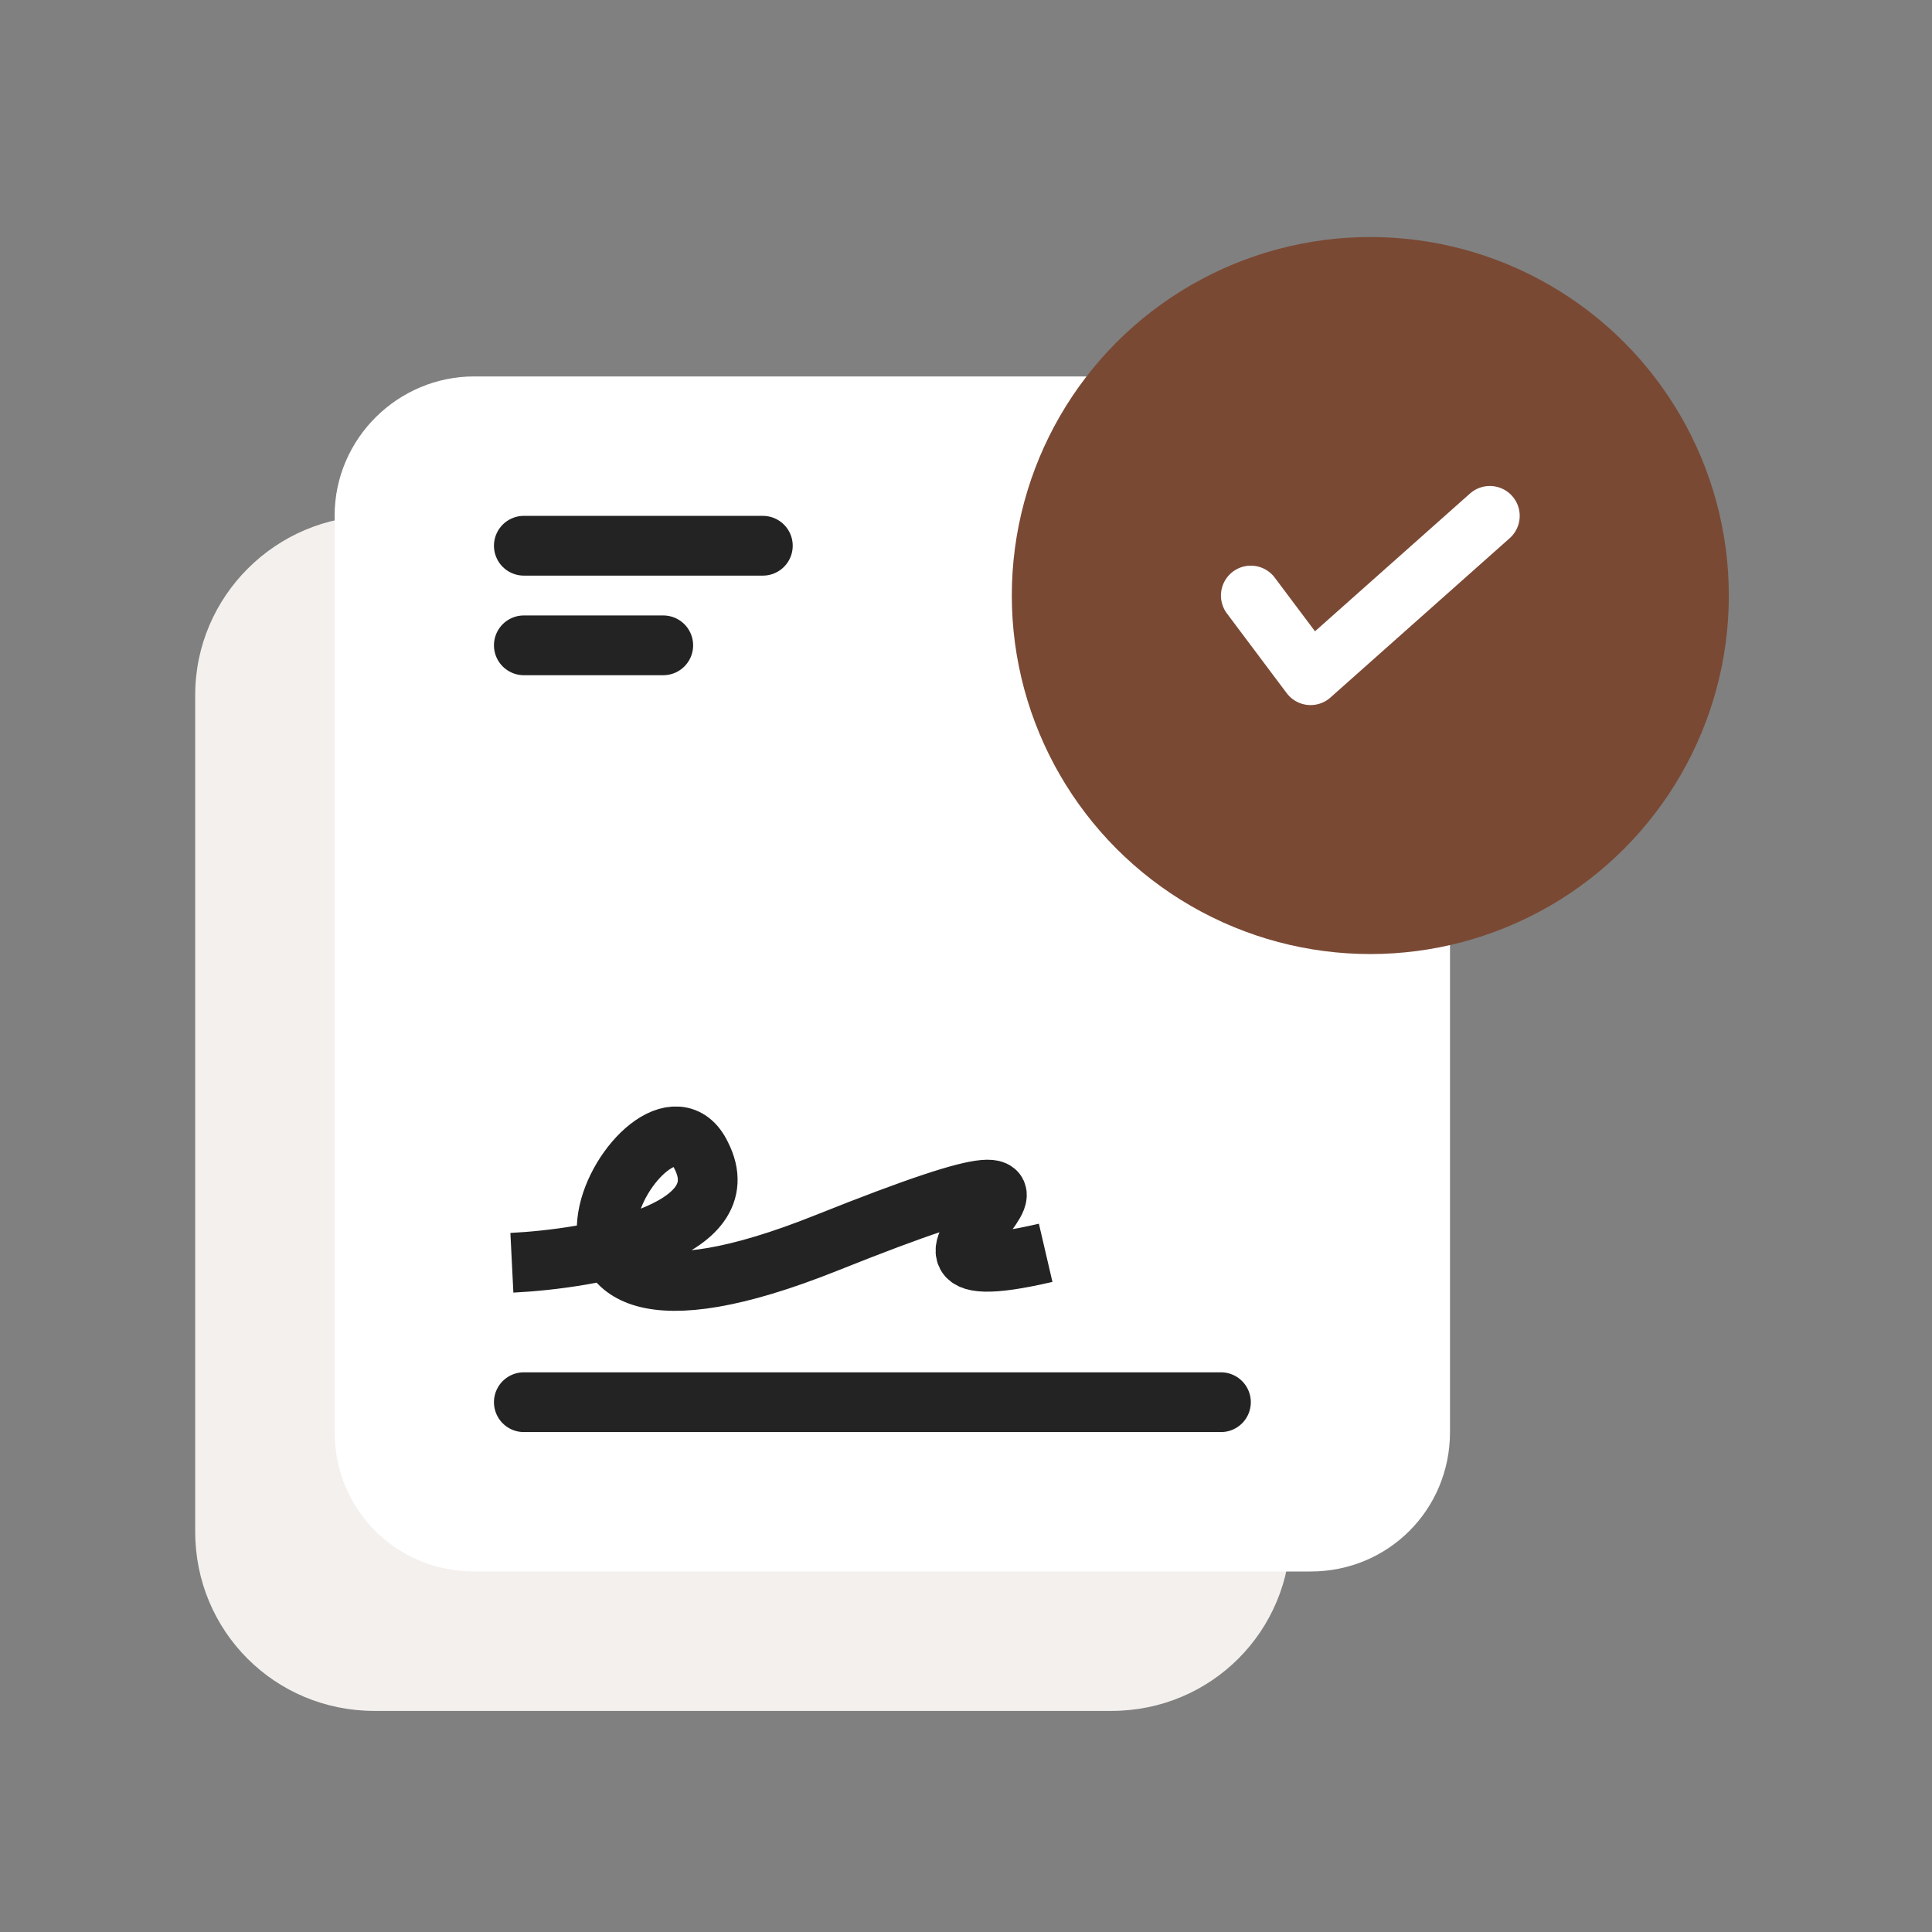
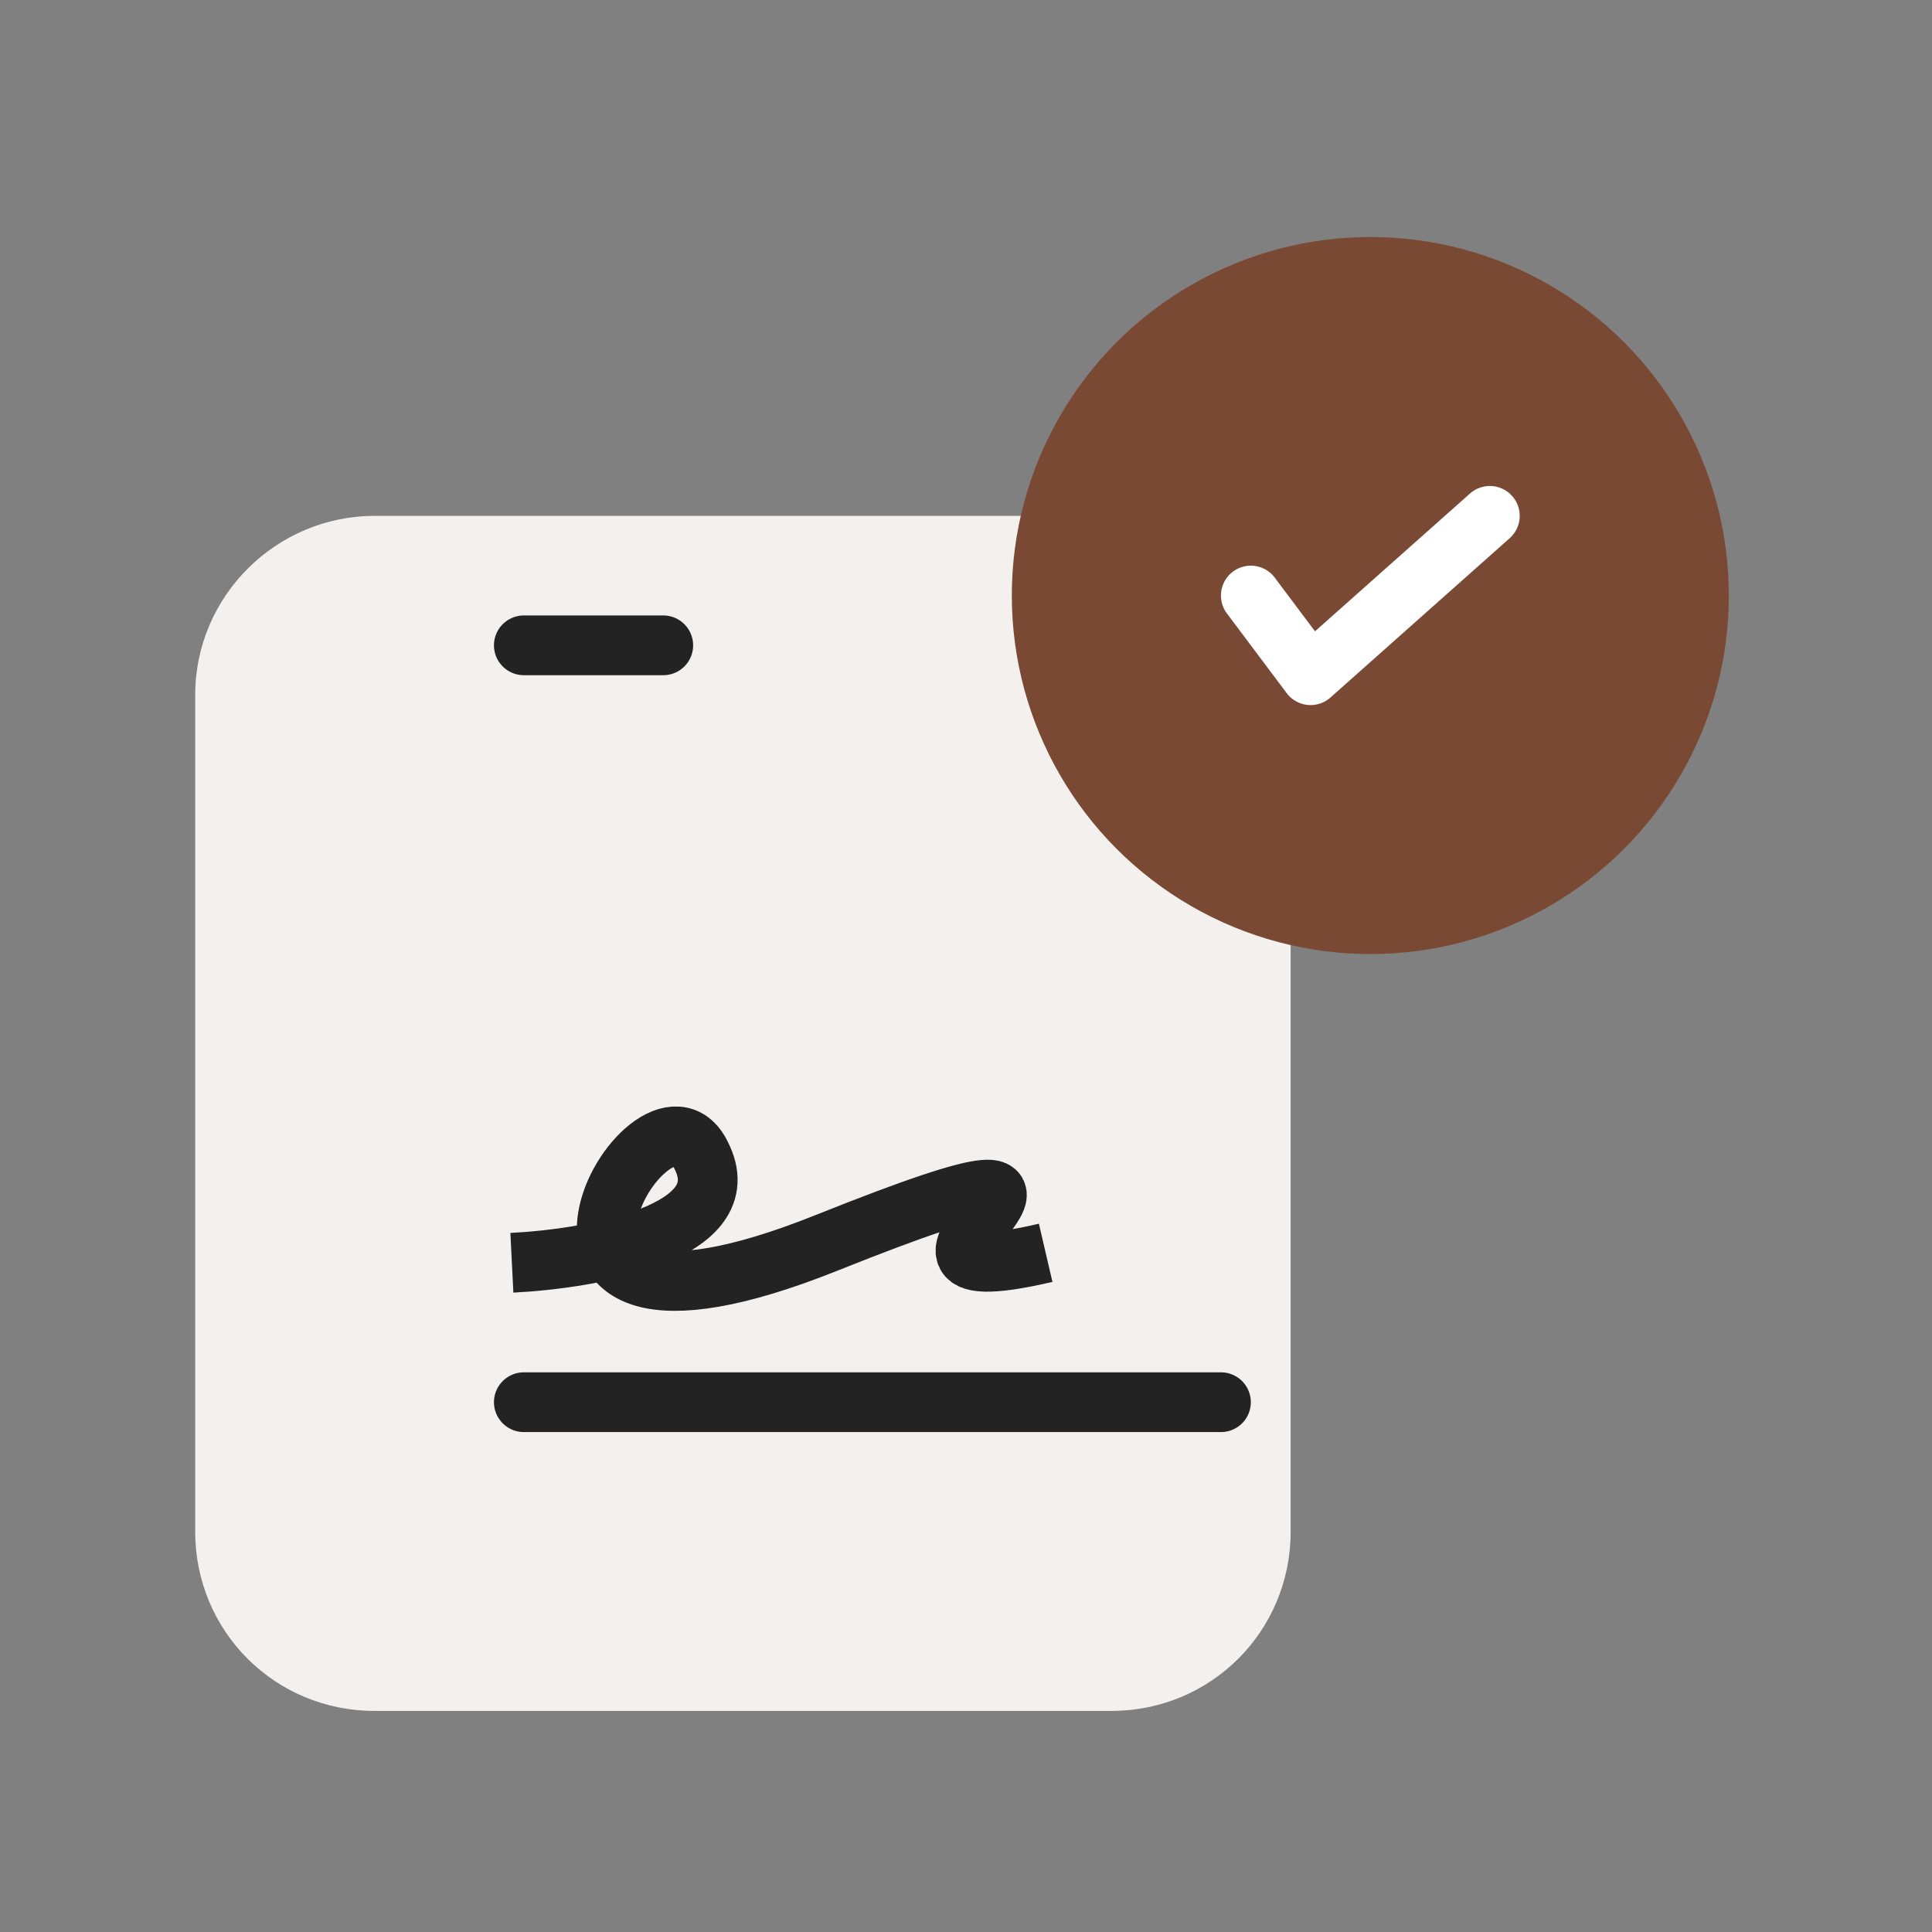
<svg xmlns="http://www.w3.org/2000/svg" version="1.1" id="Layer_1" x="0px" y="0px" viewBox="0 0 97 97" style="enable-background:new 0 0 97 97;" xml:space="preserve">
  <rect x="0" y="0" width="97" height="97" fill="#808080" stroke="none" />
  <style type="text/css">
	.st0{fill:#F3F0EE;}
	.st1{fill:#FFFFFF;}
	.st2{fill:none;stroke:#232323;stroke-width:3;stroke-linecap:round;}
	.st3{fill:none;stroke:#232323;stroke-width:3;stroke-linejoin:bevel;}
	.st4{fill:#7A4934;}
	.st5{fill:none;stroke:#FFFFFF;stroke-width:3;stroke-linecap:round;stroke-linejoin:round;}
</style>
  <path class="st0" d="M18.8,25.9h37c5,0,9,4,9,9v42c0,5-4,9-9,9h-37c-5,0-9-4-9-9v-42C9.8,29.9,13.9,25.9,18.8,25.9z" />
-   <path class="st1" d="M23.8,18.9h42c3.9,0,7,3.1,7,7v46c0,3.9-3.1,7-7,7h-42c-3.9,0-7-3.1-7-7v-46C16.8,22,20,18.9,23.8,18.9z" />
  <line class="st2" x1="61.3" y1="70.4" x2="26.3" y2="70.4" />
  <path class="st3" d="M25.7,63.4c4-0.2,11.5-1.5,9.5-5.4C32.8,53,23,69.8,41.5,62.4s-0.6,3.2,11,0.5" />
-   <line class="st2" x1="38.3" y1="27.4" x2="26.3" y2="27.4" />
  <line class="st2" x1="33.3" y1="32.4" x2="26.3" y2="32.4" />
  <circle class="st4" cx="68.8" cy="29.9" r="18" />
  <path class="st5" d="M62.8,29.9l3,4l9-8" />
</svg>